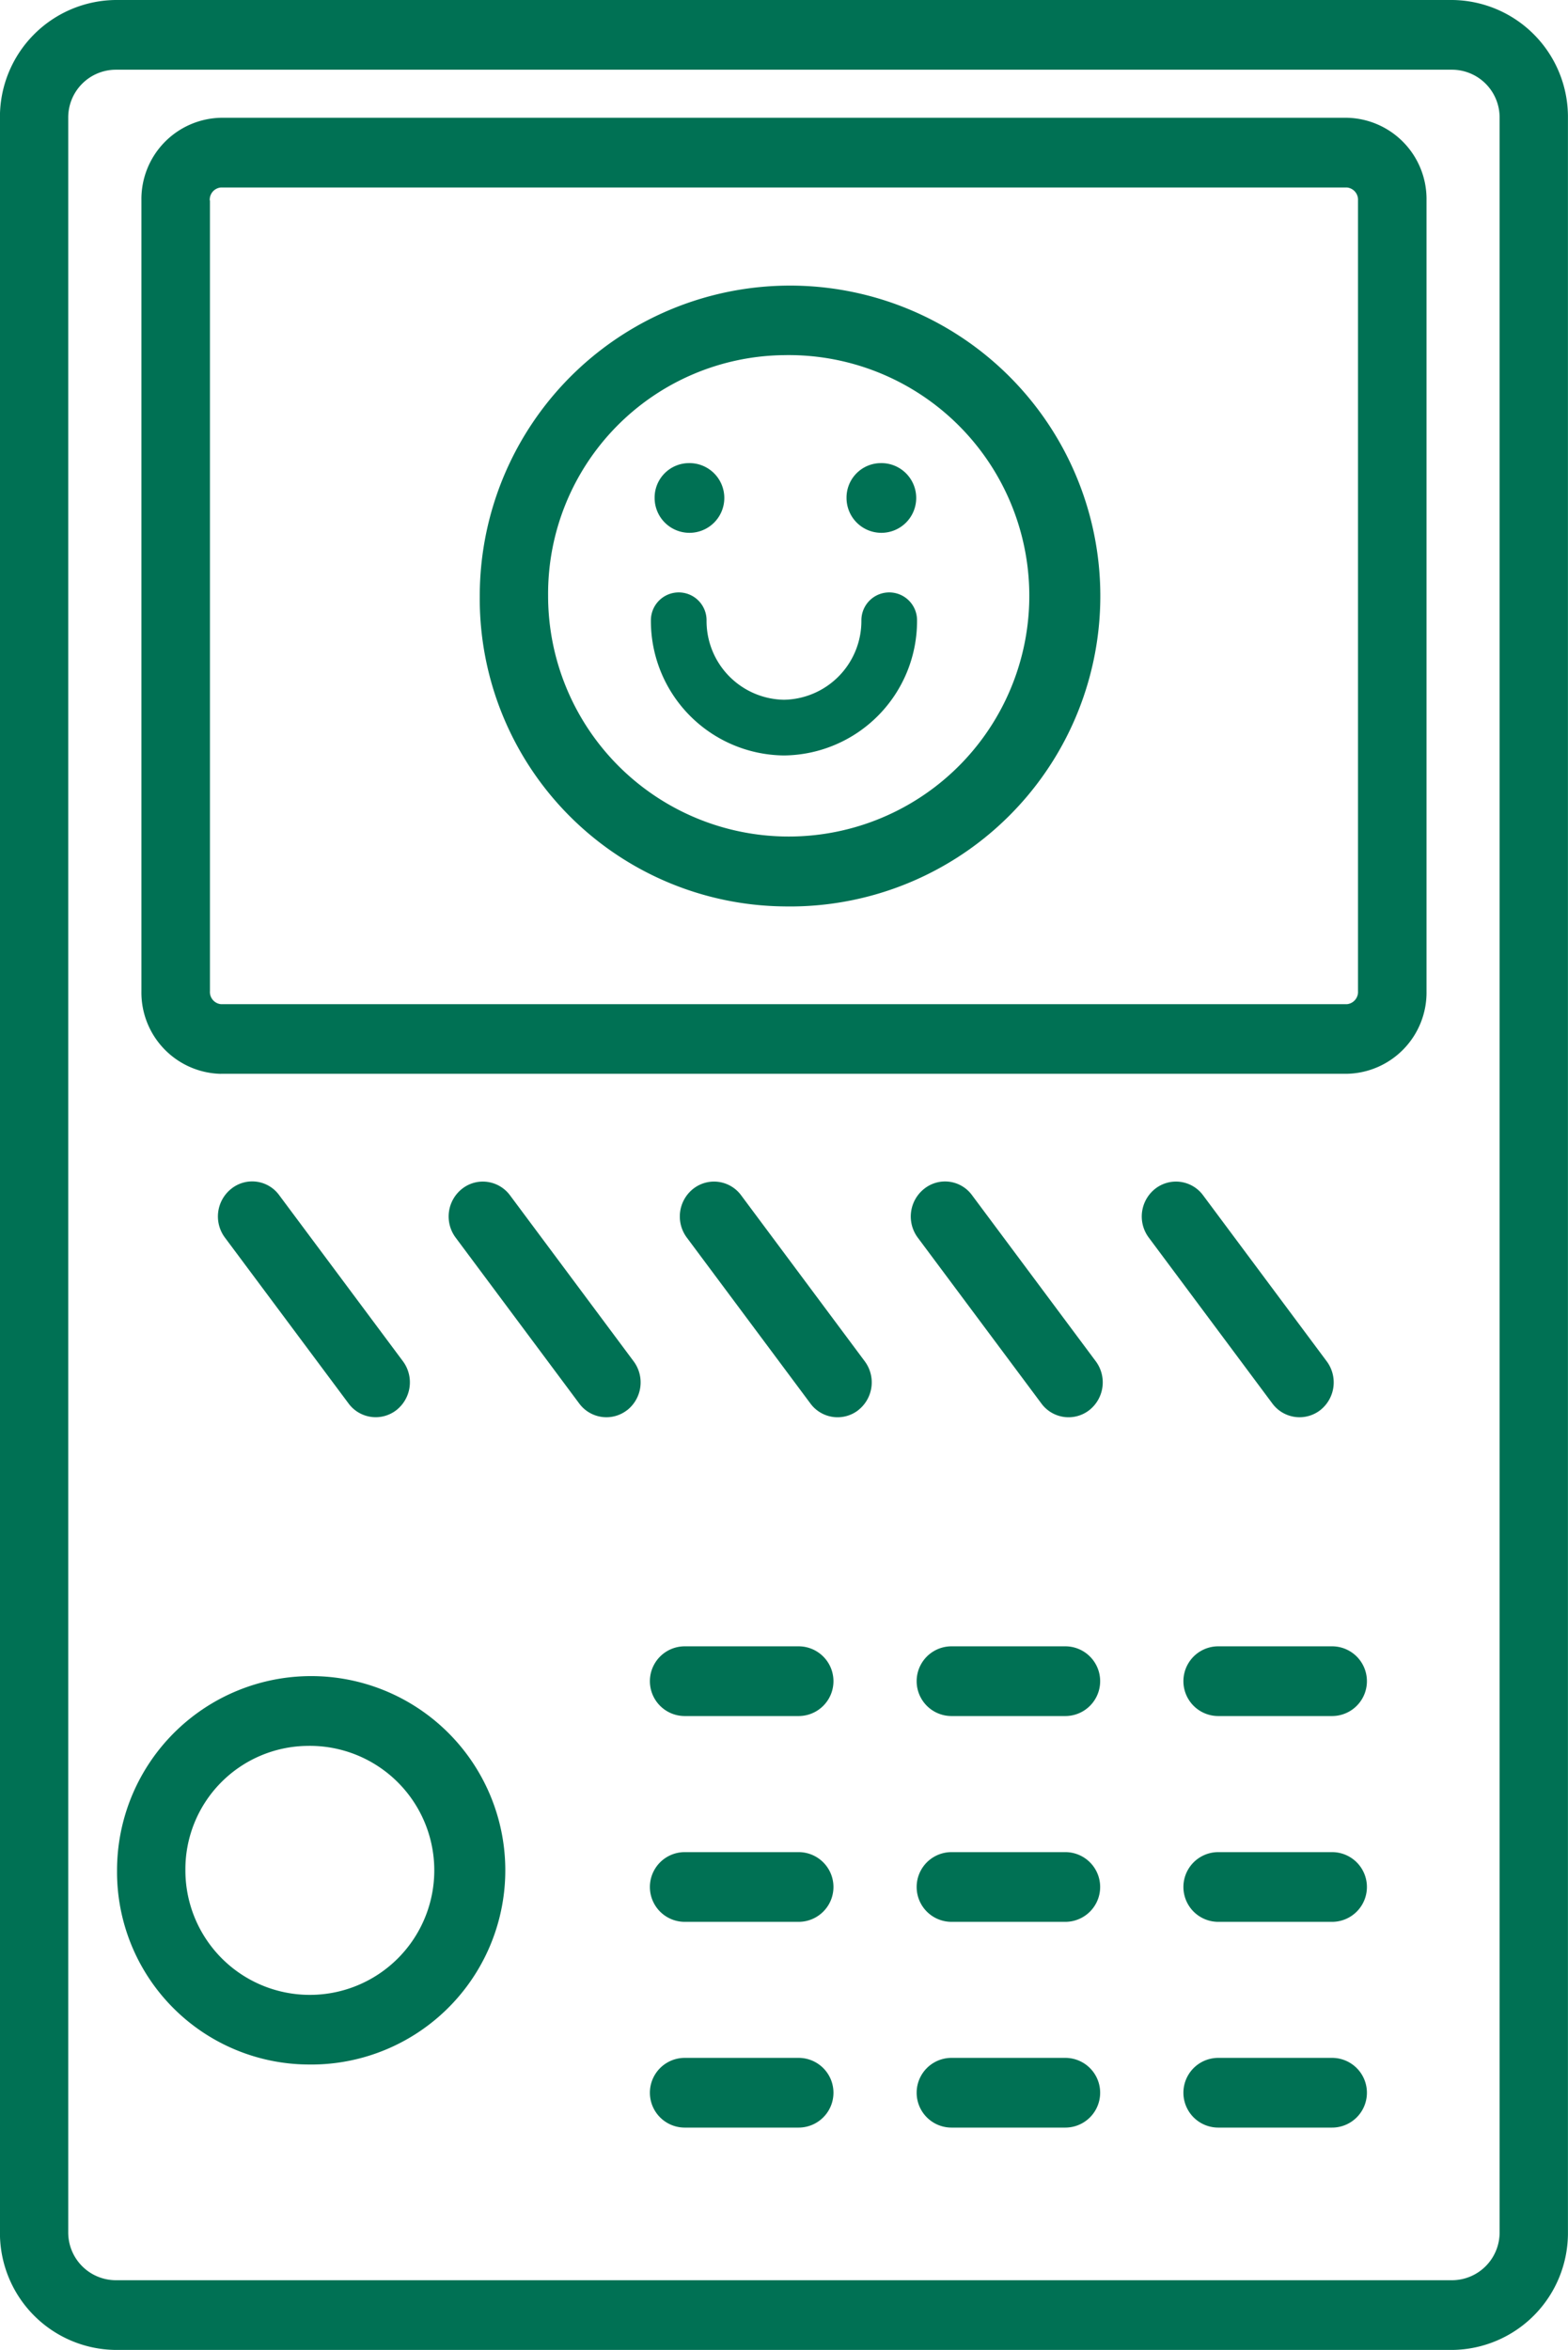
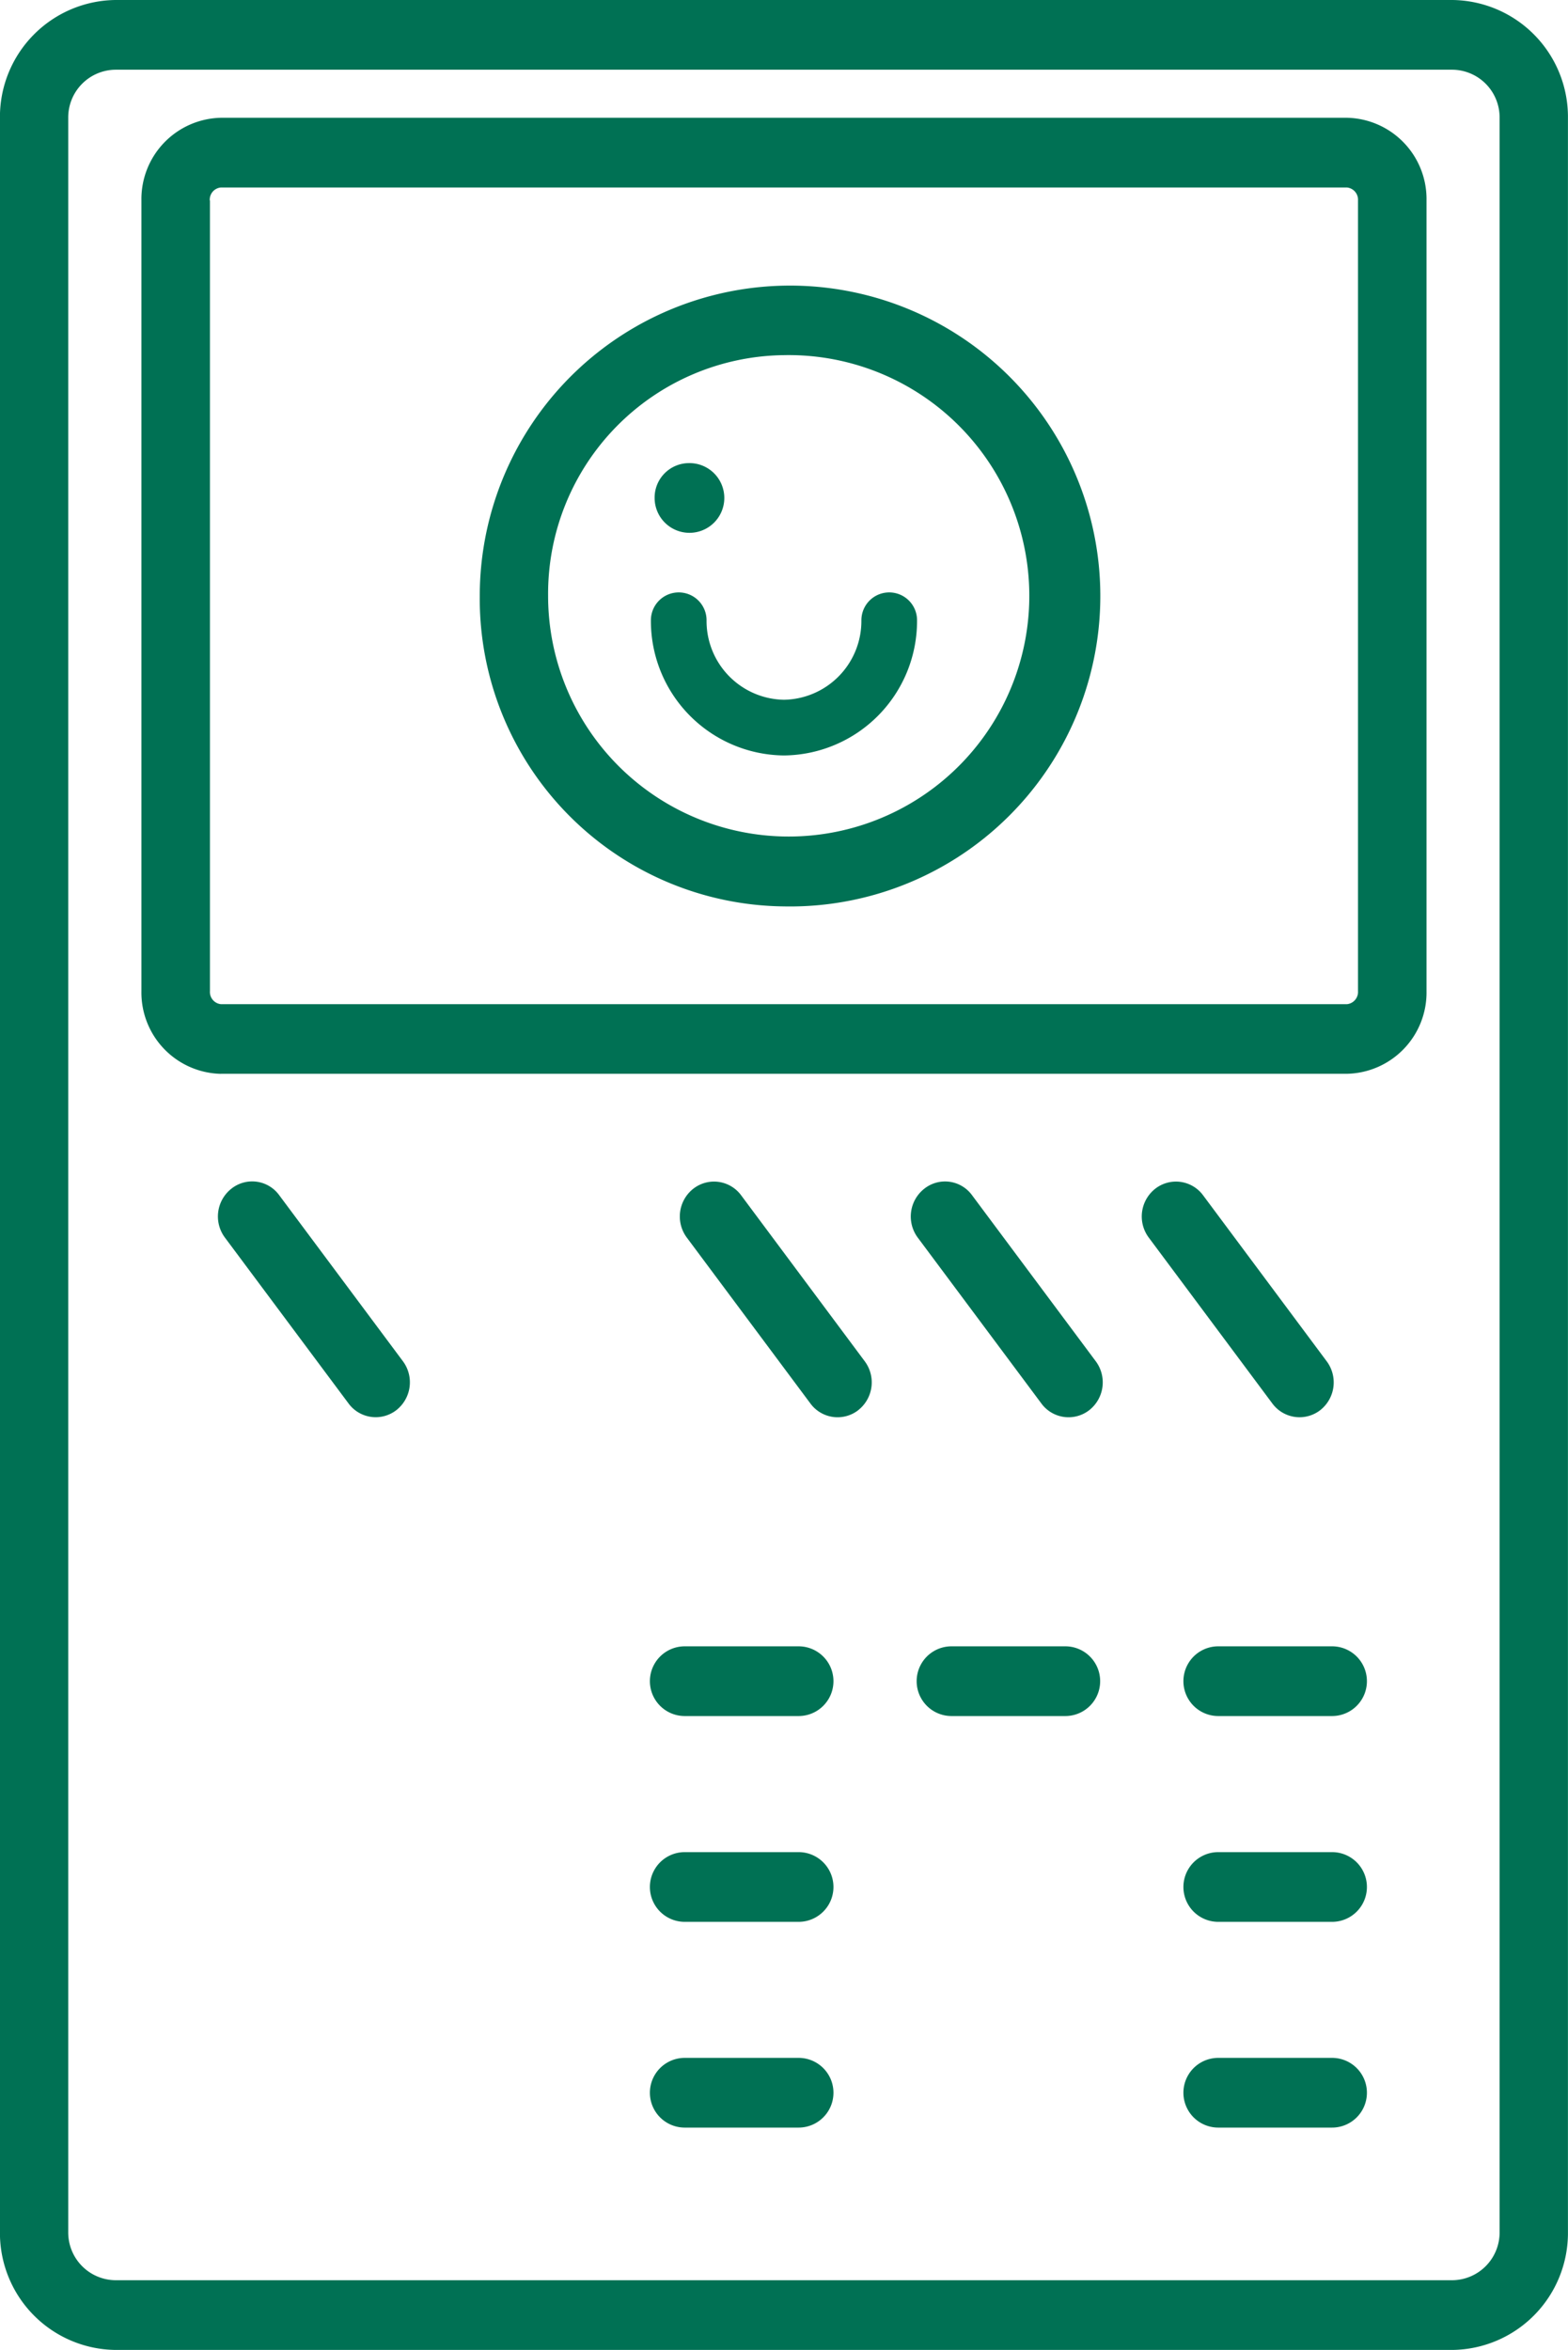
<svg xmlns="http://www.w3.org/2000/svg" width="28.173" height="42.203" viewBox="0 0 28.173 42.203">
  <g id="Group_2371" data-name="Group 2371" transform="translate(-0.05 8.437)">
    <g id="NewGroup0-9" transform="translate(0.049 -8.437)">
      <g id="Group_2370" data-name="Group 2370">
        <path id="Path_6830" data-name="Path 6830" d="M98.452,665.689a4.323,4.323,0,1,1-4.237,4.322,4.286,4.286,0,0,1,4.237-4.322Zm0,9.9a5.575,5.575,0,1,0-5.465-5.574,5.526,5.526,0,0,0,5.465,5.574Z" transform="translate(-84.366 -659.311)" fill="#007154" />
        <path id="Path_6831" data-name="Path 6831" d="M86.669,662.186a.22.22,0,0,1,.2-.234H107.1a.221.221,0,0,1,.2.234v14.2a.221.221,0,0,1-.2.233H86.872a.22.22,0,0,1-.2-.233v-14.2Zm.2,15.683H107.1a1.46,1.46,0,0,0,1.431-1.485v-14.2A1.46,1.46,0,0,0,107.1,660.7H86.872a1.46,1.46,0,0,0-1.431,1.485v14.2a1.46,1.46,0,0,0,1.431,1.485Z" transform="translate(-82.899 -658.585)" fill="#007154" />
-         <path id="Path_6832" data-name="Path 6832" d="M88.316,696.694a2.236,2.236,0,1,1-2.191,2.235,2.216,2.216,0,0,1,2.191-2.235Zm0,5.722a3.488,3.488,0,1,0-3.419-3.486,3.457,3.457,0,0,0,3.419,3.486Z" transform="translate(-82.793 -665.34)" fill="#007154" />
        <path id="Path_6833" data-name="Path 6833" d="M109.23,660.19v37.97a.857.857,0,0,1-.847.864H84.36a.857.857,0,0,1-.848-.864V660.19a.857.857,0,0,1,.848-.864h24.023a.857.857,0,0,1,.847.864Zm-26.945,0v37.97a2.1,2.1,0,0,0,2.075,2.116h24.023a2.1,2.1,0,0,0,2.075-2.116V660.19a2.1,2.1,0,0,0-2.075-2.116H84.36a2.1,2.1,0,0,0-2.075,2.116Z" transform="translate(-82.285 -658.074)" fill="#007154" />
        <path id="Path_6834" data-name="Path 6834" d="M89.493,688.4l-2.222-2.98a.635.635,0,0,1,.118-.877.6.6,0,0,1,.86.119l2.222,2.981a.635.635,0,0,1-.118.877.606.606,0,0,1-.86-.12Z" transform="translate(-83.23 -663.196)" fill="#007154" />
-         <path id="Path_6835" data-name="Path 6835" d="M95.5,688.521a.607.607,0,0,1-.86-.12l-2.221-2.98a.634.634,0,0,1,.118-.877.6.6,0,0,1,.371-.128.609.609,0,0,1,.489.247l2.221,2.981a.634.634,0,0,1-.117.877Z" transform="translate(-84.232 -663.196)" fill="#007154" />
        <path id="Path_6836" data-name="Path 6836" d="M100.655,688.521a.606.606,0,0,1-.86-.12l-2.221-2.98a.634.634,0,0,1,.117-.877.605.605,0,0,1,.86.119l2.221,2.981a.634.634,0,0,1-.118.877Z" transform="translate(-85.233 -663.196)" fill="#007154" />
        <path id="Path_6837" data-name="Path 6837" d="M105.807,688.521a.606.606,0,0,1-.86-.12l-2.222-2.98a.635.635,0,0,1,.118-.877.6.6,0,0,1,.86.119l2.222,2.981a.635.635,0,0,1-.118.877Z" transform="translate(-86.235 -663.196)" fill="#007154" />
        <path id="Path_6838" data-name="Path 6838" d="M108.855,684.663l2.221,2.981a.634.634,0,0,1-.117.877.607.607,0,0,1-.86-.12l-2.221-2.98a.634.634,0,0,1,.117-.877.605.605,0,0,1,.86.119Z" transform="translate(-87.237 -663.196)" fill="#007154" />
-         <path id="Path_6839" data-name="Path 6839" d="M101.781,668.4a.626.626,0,1,1-.613.625.619.619,0,0,1,.613-.625Z" transform="translate(-85.957 -660.083)" fill="#007154" />
        <path id="Path_6840" data-name="Path 6840" d="M97.5,668.4a.626.626,0,1,1-.613.625.619.619,0,0,1,.613-.625Z" transform="translate(-85.124 -660.083)" fill="#007154" />
        <path id="Path_6841" data-name="Path 6841" d="M99.456,694.776H97.41a.626.626,0,0,0,0,1.252h2.046a.626.626,0,0,0,0-1.252Z" transform="translate(-85.106 -665.21)" fill="#007154" />
        <path id="Path_6842" data-name="Path 6842" d="M105.405,694.776H103.36a.626.626,0,0,0,0,1.252h2.045a.626.626,0,0,0,0-1.252Z" transform="translate(-86.263 -665.21)" fill="#007154" />
        <path id="Path_6843" data-name="Path 6843" d="M111.355,694.776H109.31a.626.626,0,0,0,0,1.252h2.045a.626.626,0,0,0,0-1.252Z" transform="translate(-87.42 -665.21)" fill="#007154" />
        <path id="Path_6844" data-name="Path 6844" d="M99.456,699.364H97.41a.626.626,0,0,0,0,1.252h2.046a.626.626,0,0,0,0-1.252Z" transform="translate(-85.106 -666.102)" fill="#007154" />
-         <path id="Path_6845" data-name="Path 6845" d="M105.405,699.364H103.36a.626.626,0,0,0,0,1.252h2.045a.626.626,0,0,0,0-1.252Z" transform="translate(-86.263 -666.102)" fill="#007154" />
        <path id="Path_6846" data-name="Path 6846" d="M111.355,699.364H109.31a.626.626,0,0,0,0,1.252h2.045a.626.626,0,0,0,0-1.252Z" transform="translate(-87.42 -666.102)" fill="#007154" />
        <path id="Path_6847" data-name="Path 6847" d="M99.456,703.951H97.41a.626.626,0,0,0,0,1.252h2.046a.626.626,0,0,0,0-1.252Z" transform="translate(-85.106 -666.994)" fill="#007154" />
-         <path id="Path_6848" data-name="Path 6848" d="M105.405,703.951H103.36a.626.626,0,0,0,0,1.252h2.045a.626.626,0,0,0,0-1.252Z" transform="translate(-86.263 -666.994)" fill="#007154" />
        <path id="Path_6849" data-name="Path 6849" d="M111.355,703.951H109.31a.626.626,0,0,0,0,1.252h2.045a.626.626,0,0,0,0-1.252Z" transform="translate(-87.42 -666.994)" fill="#007154" />
      </g>
    </g>
    <path id="Path_6850" data-name="Path 6850" d="M101.267,672.6h0a1.915,1.915,0,0,1-1.891,1.928h0a1.915,1.915,0,0,1-1.891-1.928h0" transform="translate(-85.24 -669.898)" fill="none" stroke="#007154" stroke-linecap="round" stroke-miterlimit="10" stroke-width="1" />
  </g>
</svg>